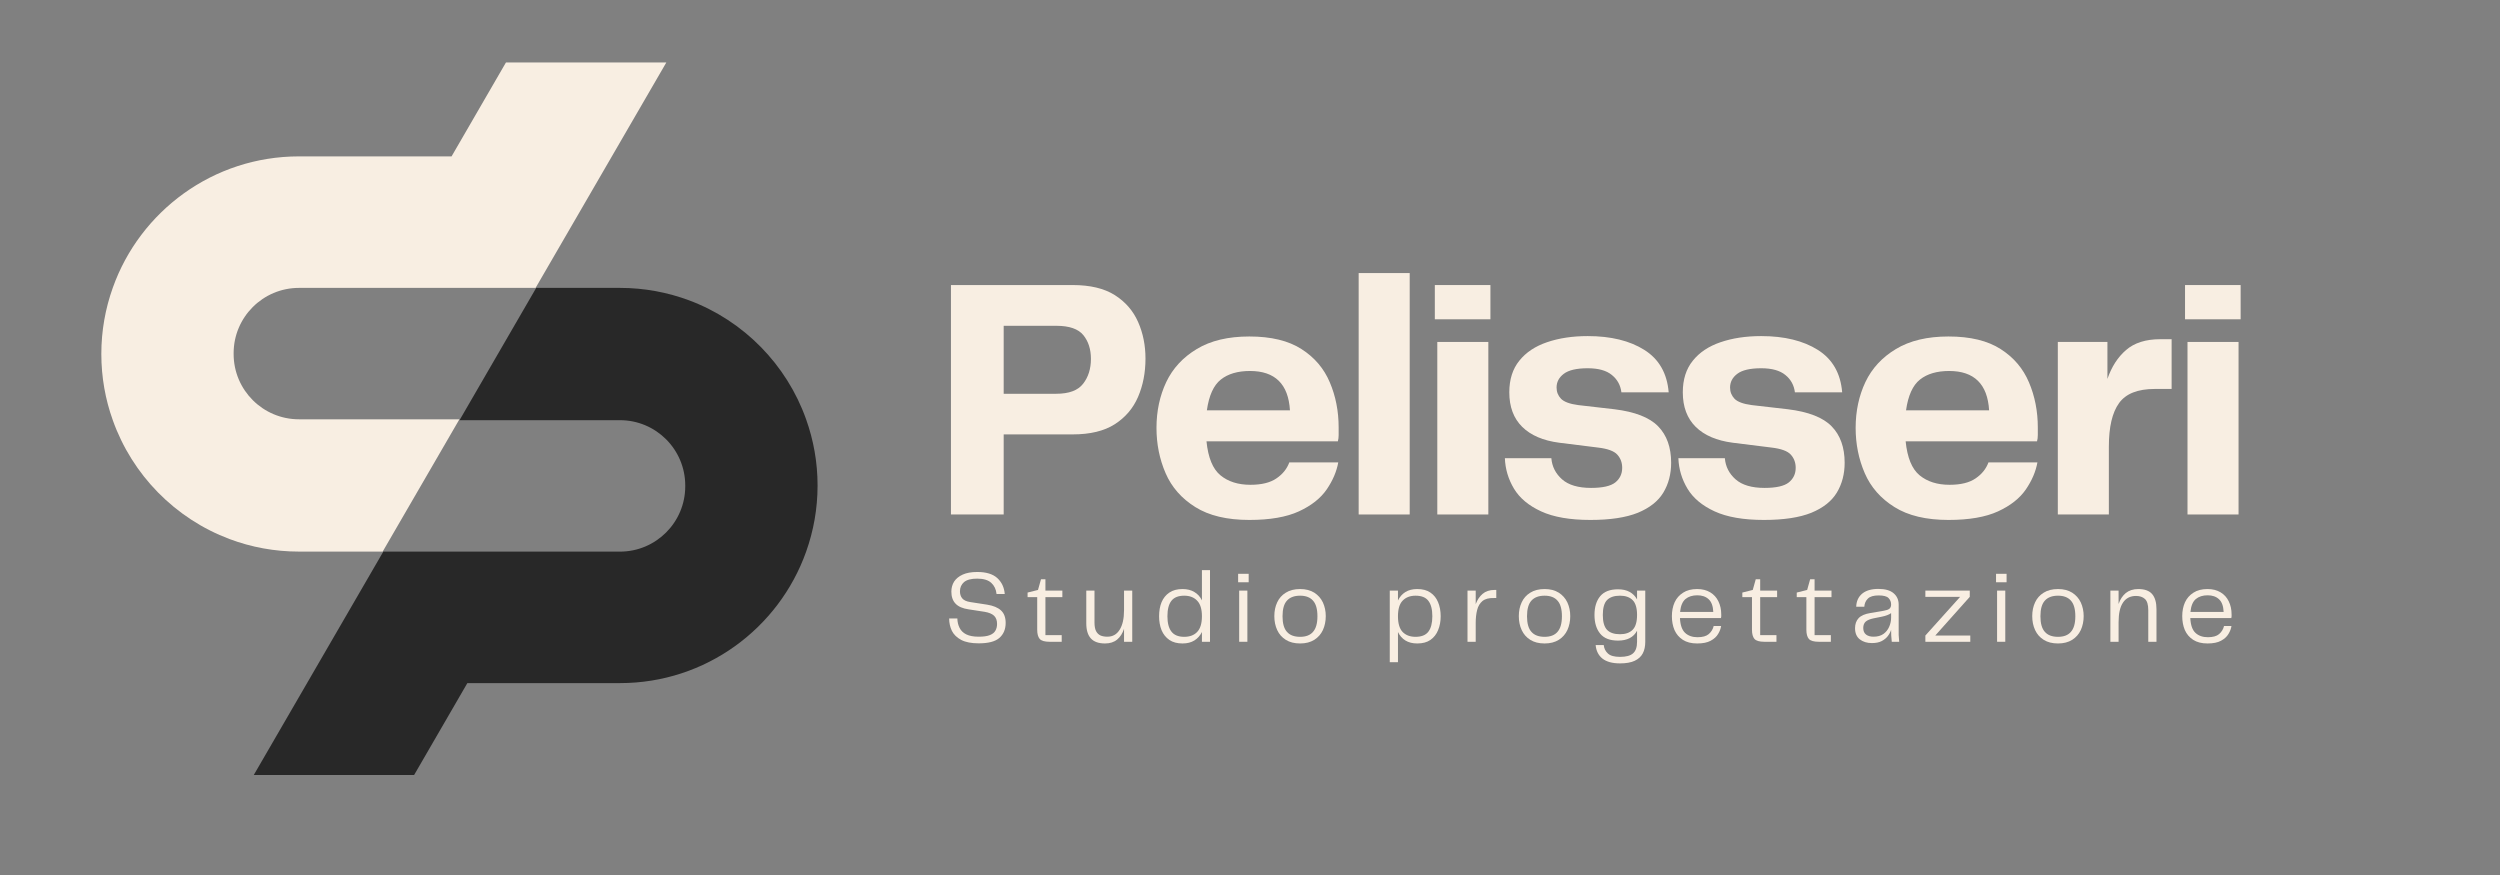
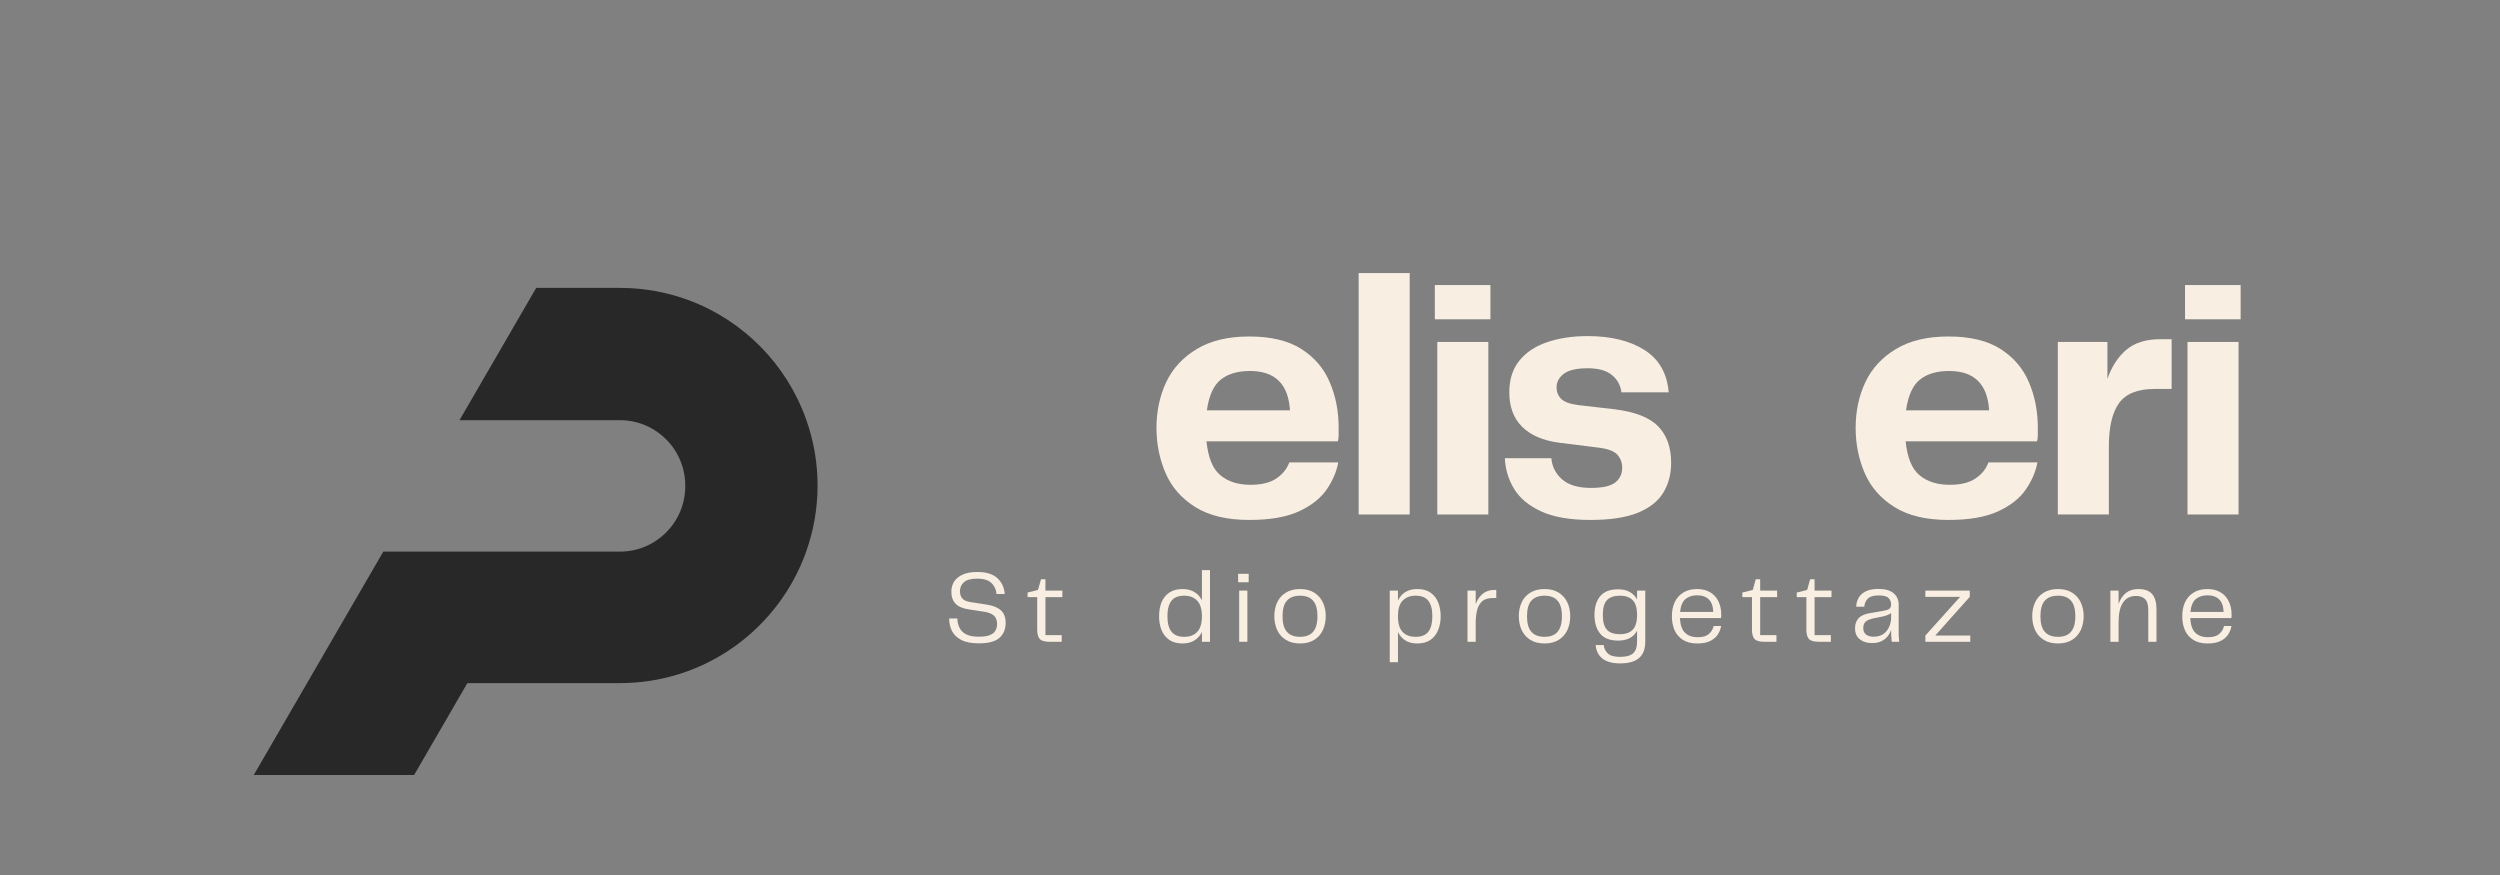
<svg xmlns="http://www.w3.org/2000/svg" width="400" zoomAndPan="magnify" viewBox="0 0 300 105" height="140" preserveAspectRatio="xMidYMid meet" version="1.0">
  <rect x="0" y="0" width="300" height="105" fill="#808080" stroke="none" />
  <defs>
    <g />
    <clipPath id="dff29e325b">
      <path d="M 30 34 L 98.398 34 L 98.398 93 L 30 93 Z M 30 34 " clip-rule="nonzero" />
    </clipPath>
    <clipPath id="c704ec0d14">
-       <path d="M 12.148 7.5 L 80 7.5 L 80 67 L 12.148 67 Z M 12.148 7.5 " clip-rule="nonzero" />
-     </clipPath>
+       </clipPath>
  </defs>
  <g fill="#f8eee2" fill-opacity="1">
    <g transform="translate(111.708, 61.737)">
      <g>
-         <path d="M 17.016 -27.531 C 19.109 -27.531 20.789 -27.129 22.062 -26.328 C 23.332 -25.523 24.266 -24.453 24.859 -23.109 C 25.453 -21.773 25.75 -20.305 25.75 -18.703 C 25.75 -17.023 25.453 -15.492 24.859 -14.109 C 24.266 -12.734 23.332 -11.641 22.062 -10.828 C 20.789 -10.016 19.109 -9.609 17.016 -9.609 L 8.734 -9.609 L 8.734 0 L 2.406 0 L 2.406 -27.531 Z M 15.031 -14.484 C 16.57 -14.484 17.648 -14.883 18.266 -15.688 C 18.891 -16.488 19.203 -17.484 19.203 -18.672 C 19.203 -19.828 18.898 -20.773 18.297 -21.516 C 17.691 -22.266 16.613 -22.641 15.062 -22.641 L 8.734 -22.641 L 8.734 -14.484 Z M 15.031 -14.484 " />
-       </g>
+         </g>
    </g>
  </g>
  <g fill="#f8eee2" fill-opacity="1">
    <g transform="translate(137.247, 61.737)">
      <g>
        <path d="M 12.797 -3.562 C 14.141 -3.562 15.18 -3.816 15.922 -4.328 C 16.672 -4.836 17.188 -5.477 17.469 -6.25 L 23.344 -6.25 C 23.145 -5.145 22.68 -4.062 21.953 -3 C 21.223 -1.938 20.113 -1.062 18.625 -0.375 C 17.133 0.312 15.148 0.656 12.672 0.656 C 9.992 0.656 7.832 0.141 6.188 -0.891 C 4.539 -1.922 3.352 -3.273 2.625 -4.953 C 1.895 -6.641 1.531 -8.453 1.531 -10.391 C 1.531 -12.398 1.922 -14.234 2.703 -15.891 C 3.492 -17.547 4.719 -18.867 6.375 -19.859 C 8.031 -20.859 10.129 -21.359 12.672 -21.359 C 15.285 -21.359 17.375 -20.852 18.938 -19.844 C 20.5 -18.844 21.629 -17.516 22.328 -15.859 C 23.035 -14.203 23.391 -12.395 23.391 -10.438 C 23.391 -10.125 23.391 -9.82 23.391 -9.531 C 23.391 -9.25 23.359 -9 23.297 -8.781 L 7.531 -8.781 C 7.727 -6.82 8.285 -5.461 9.203 -4.703 C 10.129 -3.941 11.328 -3.562 12.797 -3.562 Z M 12.75 -17.219 C 11.281 -17.219 10.113 -16.875 9.25 -16.188 C 8.383 -15.5 7.828 -14.27 7.578 -12.5 L 17.547 -12.5 C 17.359 -15.645 15.758 -17.219 12.75 -17.219 Z M 12.75 -17.219 " />
      </g>
    </g>
  </g>
  <g fill="#f8eee2" fill-opacity="1">
    <g transform="translate(160.633, 61.737)">
      <g>
        <path d="M 2.406 0 L 2.406 -28.969 L 8.531 -28.969 L 8.531 0 Z M 2.406 0 " />
      </g>
    </g>
  </g>
  <g fill="#f8eee2" fill-opacity="1">
    <g transform="translate(170.07, 61.737)">
      <g>
        <path d="M 2.109 -23.422 L 2.109 -27.531 L 8.781 -27.531 L 8.781 -23.422 Z M 2.406 0 L 2.406 -20.703 L 8.531 -20.703 L 8.531 0 Z M 2.406 0 " />
      </g>
    </g>
  </g>
  <g fill="#f8eee2" fill-opacity="1">
    <g transform="translate(179.507, 61.737)">
      <g>
        <path d="M 1.078 -6.75 L 6.656 -6.75 C 6.738 -5.75 7.164 -4.906 7.938 -4.219 C 8.719 -3.531 9.879 -3.188 11.422 -3.188 C 12.805 -3.188 13.773 -3.406 14.328 -3.844 C 14.879 -4.289 15.156 -4.875 15.156 -5.594 C 15.156 -6.227 14.957 -6.758 14.562 -7.188 C 14.176 -7.613 13.406 -7.895 12.25 -8.031 L 7.609 -8.609 C 5.68 -8.859 4.195 -9.492 3.156 -10.516 C 2.125 -11.535 1.609 -12.914 1.609 -14.656 C 1.609 -16.195 2.008 -17.461 2.812 -18.453 C 3.613 -19.453 4.723 -20.191 6.141 -20.672 C 7.566 -21.16 9.191 -21.406 11.016 -21.406 C 13.797 -21.406 16.062 -20.852 17.812 -19.75 C 19.57 -18.645 20.547 -16.945 20.734 -14.656 L 15.062 -14.656 C 14.957 -15.508 14.578 -16.203 13.922 -16.734 C 13.273 -17.273 12.305 -17.547 11.016 -17.547 C 9.68 -17.547 8.723 -17.32 8.141 -16.875 C 7.566 -16.438 7.281 -15.891 7.281 -15.234 C 7.281 -14.711 7.457 -14.266 7.812 -13.891 C 8.176 -13.516 8.867 -13.258 9.891 -13.125 L 14.234 -12.625 C 16.691 -12.32 18.438 -11.641 19.469 -10.578 C 20.508 -9.516 21.031 -8.055 21.031 -6.203 C 21.031 -4.859 20.719 -3.664 20.094 -2.625 C 19.469 -1.594 18.445 -0.785 17.031 -0.203 C 15.613 0.367 13.719 0.656 11.344 0.656 C 8.883 0.656 6.91 0.312 5.422 -0.375 C 3.93 -1.062 2.848 -1.969 2.172 -3.094 C 1.492 -4.227 1.129 -5.445 1.078 -6.75 Z M 1.078 -6.75 " />
      </g>
    </g>
  </g>
  <g fill="#f8eee2" fill-opacity="1">
    <g transform="translate(200.327, 61.737)">
      <g>
-         <path d="M 1.078 -6.75 L 6.656 -6.75 C 6.738 -5.75 7.164 -4.906 7.938 -4.219 C 8.719 -3.531 9.879 -3.188 11.422 -3.188 C 12.805 -3.188 13.773 -3.406 14.328 -3.844 C 14.879 -4.289 15.156 -4.875 15.156 -5.594 C 15.156 -6.227 14.957 -6.758 14.562 -7.188 C 14.176 -7.613 13.406 -7.895 12.25 -8.031 L 7.609 -8.609 C 5.68 -8.859 4.195 -9.492 3.156 -10.516 C 2.125 -11.535 1.609 -12.914 1.609 -14.656 C 1.609 -16.195 2.008 -17.461 2.812 -18.453 C 3.613 -19.453 4.723 -20.191 6.141 -20.672 C 7.566 -21.16 9.191 -21.406 11.016 -21.406 C 13.797 -21.406 16.062 -20.852 17.812 -19.75 C 19.57 -18.645 20.547 -16.945 20.734 -14.656 L 15.062 -14.656 C 14.957 -15.508 14.578 -16.203 13.922 -16.734 C 13.273 -17.273 12.305 -17.547 11.016 -17.547 C 9.68 -17.547 8.723 -17.32 8.141 -16.875 C 7.566 -16.438 7.281 -15.891 7.281 -15.234 C 7.281 -14.711 7.457 -14.266 7.812 -13.891 C 8.176 -13.516 8.867 -13.258 9.891 -13.125 L 14.234 -12.625 C 16.691 -12.32 18.438 -11.641 19.469 -10.578 C 20.508 -9.516 21.031 -8.055 21.031 -6.203 C 21.031 -4.859 20.719 -3.664 20.094 -2.625 C 19.469 -1.594 18.445 -0.785 17.031 -0.203 C 15.613 0.367 13.719 0.656 11.344 0.656 C 8.883 0.656 6.91 0.312 5.422 -0.375 C 3.93 -1.062 2.848 -1.969 2.172 -3.094 C 1.492 -4.227 1.129 -5.445 1.078 -6.75 Z M 1.078 -6.75 " />
-       </g>
+         </g>
    </g>
  </g>
  <g fill="#f8eee2" fill-opacity="1">
    <g transform="translate(221.146, 61.737)">
      <g>
        <path d="M 12.797 -3.562 C 14.141 -3.562 15.18 -3.816 15.922 -4.328 C 16.672 -4.836 17.188 -5.477 17.469 -6.25 L 23.344 -6.25 C 23.145 -5.145 22.68 -4.062 21.953 -3 C 21.223 -1.938 20.113 -1.062 18.625 -0.375 C 17.133 0.312 15.148 0.656 12.672 0.656 C 9.992 0.656 7.832 0.141 6.188 -0.891 C 4.539 -1.922 3.352 -3.273 2.625 -4.953 C 1.895 -6.641 1.531 -8.453 1.531 -10.391 C 1.531 -12.398 1.922 -14.234 2.703 -15.891 C 3.492 -17.547 4.719 -18.867 6.375 -19.859 C 8.031 -20.859 10.129 -21.359 12.672 -21.359 C 15.285 -21.359 17.375 -20.852 18.938 -19.844 C 20.5 -18.844 21.629 -17.516 22.328 -15.859 C 23.035 -14.203 23.391 -12.395 23.391 -10.438 C 23.391 -10.125 23.391 -9.82 23.391 -9.531 C 23.391 -9.25 23.359 -9 23.297 -8.781 L 7.531 -8.781 C 7.727 -6.82 8.285 -5.461 9.203 -4.703 C 10.129 -3.941 11.328 -3.562 12.797 -3.562 Z M 12.75 -17.219 C 11.281 -17.219 10.113 -16.875 9.25 -16.188 C 8.383 -15.5 7.828 -14.27 7.578 -12.5 L 17.547 -12.5 C 17.359 -15.645 15.758 -17.219 12.75 -17.219 Z M 12.75 -17.219 " />
      </g>
    </g>
  </g>
  <g fill="#f8eee2" fill-opacity="1">
    <g transform="translate(244.532, 61.737)">
      <g>
        <path d="M 14.688 -21.031 L 16.062 -21.031 L 16.062 -15.062 L 14.031 -15.062 C 11.988 -15.062 10.562 -14.492 9.75 -13.359 C 8.938 -12.234 8.531 -10.5 8.531 -8.156 L 8.531 0 L 2.406 0 L 2.406 -20.703 L 8.359 -20.703 L 8.359 -16.266 C 8.859 -17.723 9.602 -18.879 10.594 -19.734 C 11.594 -20.598 12.957 -21.031 14.688 -21.031 Z M 14.688 -21.031 " />
      </g>
    </g>
  </g>
  <g fill="#f8eee2" fill-opacity="1">
    <g transform="translate(260.095, 61.737)">
      <g>
        <path d="M 2.109 -23.422 L 2.109 -27.531 L 8.781 -27.531 L 8.781 -23.422 Z M 2.406 0 L 2.406 -20.703 L 8.531 -20.703 L 8.531 0 Z M 2.406 0 " />
      </g>
    </g>
  </g>
  <g fill="#f8eee2" fill-opacity="1">
    <g transform="translate(113.257, 77.013)">
      <g>
        <path d="M 0.641 -2.797 L 1.625 -2.797 C 1.633 -2.379 1.723 -2.004 1.891 -1.672 C 2.055 -1.336 2.32 -1.078 2.688 -0.891 C 3.062 -0.703 3.562 -0.609 4.188 -0.609 C 4.758 -0.609 5.203 -0.672 5.516 -0.797 C 5.836 -0.922 6.062 -1.098 6.188 -1.328 C 6.32 -1.555 6.391 -1.828 6.391 -2.141 C 6.391 -2.566 6.27 -2.895 6.031 -3.125 C 5.789 -3.352 5.414 -3.508 4.906 -3.594 L 2.984 -3.891 C 2.266 -3.992 1.738 -4.223 1.406 -4.578 C 1.07 -4.93 0.906 -5.41 0.906 -6.016 C 0.906 -6.461 1.016 -6.863 1.234 -7.219 C 1.461 -7.57 1.805 -7.852 2.266 -8.062 C 2.723 -8.27 3.305 -8.375 4.016 -8.375 C 5.086 -8.375 5.891 -8.129 6.422 -7.641 C 6.953 -7.148 7.25 -6.516 7.312 -5.734 L 6.328 -5.734 C 6.273 -6.285 6.066 -6.727 5.703 -7.062 C 5.336 -7.406 4.77 -7.578 4 -7.578 C 3.281 -7.578 2.754 -7.438 2.422 -7.156 C 2.098 -6.875 1.938 -6.504 1.938 -6.047 C 1.938 -5.723 2.023 -5.445 2.203 -5.219 C 2.391 -4.988 2.711 -4.836 3.172 -4.766 L 5.203 -4.453 C 5.93 -4.336 6.484 -4.109 6.859 -3.766 C 7.234 -3.422 7.422 -2.922 7.422 -2.266 C 7.422 -1.492 7.164 -0.891 6.656 -0.453 C 6.156 -0.023 5.332 0.188 4.188 0.188 C 3.312 0.188 2.613 0.051 2.094 -0.219 C 1.57 -0.5 1.195 -0.863 0.969 -1.312 C 0.75 -1.77 0.641 -2.266 0.641 -2.797 Z M 0.641 -2.797 " />
      </g>
    </g>
  </g>
  <g fill="#f8eee2" fill-opacity="1">
    <g transform="translate(123.06, 77.013)">
      <g>
        <path d="M 2.891 0 C 2.305 0 1.91 -0.113 1.703 -0.344 C 1.504 -0.582 1.406 -0.945 1.406 -1.438 L 1.406 -5.359 L 0.25 -5.359 L 0.25 -5.906 L 1.5 -6.219 L 1.859 -7.5 L 2.391 -7.5 L 2.391 -6.141 L 4.422 -6.141 L 4.422 -5.359 L 2.391 -5.359 L 2.391 -0.797 L 4.344 -0.797 L 4.344 0 Z M 2.891 0 " />
      </g>
    </g>
  </g>
  <g fill="#f8eee2" fill-opacity="1">
    <g transform="translate(129.588, 77.013)">
      <g>
-         <path d="M 5.297 -6.141 L 6.281 -6.141 L 6.281 0 L 5.297 0 L 5.297 -1.562 C 5.117 -1.008 4.844 -0.578 4.469 -0.266 C 4.094 0.047 3.609 0.203 3.016 0.203 C 2.242 0.203 1.676 0 1.312 -0.406 C 0.945 -0.812 0.766 -1.414 0.766 -2.219 L 0.766 -6.141 L 1.75 -6.141 L 1.75 -2.328 C 1.75 -1.879 1.812 -1.531 1.938 -1.281 C 2.07 -1.031 2.254 -0.852 2.484 -0.75 C 2.711 -0.656 2.984 -0.609 3.297 -0.609 C 3.93 -0.609 4.422 -0.883 4.766 -1.438 C 5.117 -1.988 5.297 -2.773 5.297 -3.797 Z M 5.297 -6.141 " />
-       </g>
+         </g>
    </g>
  </g>
  <g fill="#f8eee2" fill-opacity="1">
    <g transform="translate(138.497, 77.013)">
      <g>
        <path d="M 5.734 -8.594 L 6.703 -8.594 L 6.703 0 L 5.734 0 L 5.734 -1.172 C 5.523 -0.742 5.223 -0.406 4.828 -0.156 C 4.441 0.082 3.969 0.203 3.406 0.203 C 2.77 0.203 2.242 0.062 1.828 -0.219 C 1.41 -0.508 1.098 -0.898 0.891 -1.391 C 0.691 -1.891 0.594 -2.445 0.594 -3.062 C 0.594 -3.695 0.691 -4.258 0.891 -4.75 C 1.098 -5.238 1.41 -5.625 1.828 -5.906 C 2.242 -6.188 2.77 -6.328 3.406 -6.328 C 3.969 -6.328 4.441 -6.207 4.828 -5.969 C 5.223 -5.738 5.523 -5.406 5.734 -4.969 Z M 3.609 -0.594 C 4.266 -0.594 4.781 -0.785 5.156 -1.172 C 5.539 -1.566 5.734 -2.195 5.734 -3.062 C 5.734 -3.926 5.539 -4.551 5.156 -4.938 C 4.781 -5.332 4.266 -5.531 3.609 -5.531 C 2.91 -5.531 2.398 -5.328 2.078 -4.922 C 1.754 -4.516 1.594 -3.895 1.594 -3.062 C 1.594 -2.25 1.754 -1.633 2.078 -1.219 C 2.398 -0.801 2.91 -0.594 3.609 -0.594 Z M 3.609 -0.594 " />
      </g>
    </g>
  </g>
  <g fill="#f8eee2" fill-opacity="1">
    <g transform="translate(147.81, 77.013)">
      <g>
        <path d="M 0.766 -7.141 L 0.766 -8.156 L 2.031 -8.156 L 2.031 -7.141 Z M 0.891 0 L 0.891 -6.141 L 1.875 -6.141 L 1.875 0 Z M 0.891 0 " />
      </g>
    </g>
  </g>
  <g fill="#f8eee2" fill-opacity="1">
    <g transform="translate(152.326, 77.013)">
      <g>
        <path d="M 3.688 0.203 C 3 0.203 2.426 0.055 1.969 -0.234 C 1.508 -0.523 1.164 -0.914 0.938 -1.406 C 0.707 -1.906 0.594 -2.461 0.594 -3.078 C 0.594 -3.691 0.707 -4.242 0.938 -4.734 C 1.164 -5.223 1.508 -5.609 1.969 -5.891 C 2.426 -6.18 3 -6.328 3.688 -6.328 C 4.363 -6.328 4.93 -6.18 5.391 -5.891 C 5.848 -5.598 6.191 -5.207 6.422 -4.719 C 6.648 -4.227 6.766 -3.68 6.766 -3.078 C 6.766 -2.461 6.648 -1.906 6.422 -1.406 C 6.191 -0.914 5.848 -0.523 5.391 -0.234 C 4.93 0.055 4.363 0.203 3.688 0.203 Z M 1.578 -3.062 C 1.578 -2.207 1.754 -1.582 2.109 -1.188 C 2.461 -0.789 2.988 -0.594 3.688 -0.594 C 4.375 -0.594 4.891 -0.789 5.234 -1.188 C 5.586 -1.582 5.766 -2.207 5.766 -3.062 C 5.766 -3.926 5.586 -4.551 5.234 -4.938 C 4.891 -5.332 4.375 -5.531 3.688 -5.531 C 2.988 -5.531 2.461 -5.332 2.109 -4.938 C 1.754 -4.551 1.578 -3.926 1.578 -3.062 Z M 1.578 -3.062 " />
      </g>
    </g>
  </g>
  <g fill="#f8eee2" fill-opacity="1">
    <g transform="translate(161.406, 77.013)">
      <g />
    </g>
  </g>
  <g fill="#f8eee2" fill-opacity="1">
    <g transform="translate(165.897, 77.013)">
      <g>
        <path d="M 4.172 -6.328 C 4.816 -6.328 5.344 -6.188 5.75 -5.906 C 6.164 -5.625 6.473 -5.238 6.672 -4.75 C 6.879 -4.258 6.984 -3.695 6.984 -3.062 C 6.984 -2.438 6.879 -1.879 6.672 -1.391 C 6.473 -0.898 6.164 -0.508 5.75 -0.219 C 5.344 0.062 4.816 0.203 4.172 0.203 C 3.609 0.203 3.133 0.082 2.75 -0.156 C 2.363 -0.395 2.066 -0.734 1.859 -1.172 L 1.859 2.453 L 0.875 2.453 L 0.875 -6.141 L 1.859 -6.141 L 1.859 -4.953 C 2.066 -5.391 2.363 -5.727 2.75 -5.969 C 3.133 -6.207 3.609 -6.328 4.172 -6.328 Z M 3.969 -0.594 C 4.676 -0.594 5.188 -0.797 5.5 -1.203 C 5.82 -1.617 5.984 -2.238 5.984 -3.062 C 5.984 -3.895 5.82 -4.516 5.5 -4.922 C 5.188 -5.328 4.676 -5.531 3.969 -5.531 C 3.32 -5.531 2.805 -5.332 2.422 -4.938 C 2.047 -4.551 1.859 -3.926 1.859 -3.062 C 1.859 -2.195 2.047 -1.566 2.422 -1.172 C 2.805 -0.785 3.32 -0.594 3.969 -0.594 Z M 3.969 -0.594 " />
      </g>
    </g>
  </g>
  <g fill="#f8eee2" fill-opacity="1">
    <g transform="translate(175.21, 77.013)">
      <g>
        <path d="M 4.125 -6.219 L 4.344 -6.219 L 4.344 -5.25 L 4.078 -5.25 C 3.473 -5.27 3.008 -5.148 2.688 -4.891 C 2.375 -4.629 2.16 -4.27 2.047 -3.812 C 1.93 -3.352 1.875 -2.832 1.875 -2.25 L 1.875 0 L 0.891 0 L 0.891 -6.141 L 1.875 -6.141 L 1.875 -4.516 C 2.062 -5.023 2.336 -5.438 2.703 -5.75 C 3.066 -6.062 3.539 -6.219 4.125 -6.219 Z M 4.125 -6.219 " />
      </g>
    </g>
  </g>
  <g fill="#f8eee2" fill-opacity="1">
    <g transform="translate(181.664, 77.013)">
      <g>
        <path d="M 3.688 0.203 C 3 0.203 2.426 0.055 1.969 -0.234 C 1.508 -0.523 1.164 -0.914 0.938 -1.406 C 0.707 -1.906 0.594 -2.461 0.594 -3.078 C 0.594 -3.691 0.707 -4.242 0.938 -4.734 C 1.164 -5.223 1.508 -5.609 1.969 -5.891 C 2.426 -6.18 3 -6.328 3.688 -6.328 C 4.363 -6.328 4.93 -6.18 5.391 -5.891 C 5.848 -5.598 6.191 -5.207 6.422 -4.719 C 6.648 -4.227 6.766 -3.68 6.766 -3.078 C 6.766 -2.461 6.648 -1.906 6.422 -1.406 C 6.191 -0.914 5.848 -0.523 5.391 -0.234 C 4.93 0.055 4.363 0.203 3.688 0.203 Z M 1.578 -3.062 C 1.578 -2.207 1.754 -1.582 2.109 -1.188 C 2.461 -0.789 2.988 -0.594 3.688 -0.594 C 4.375 -0.594 4.891 -0.789 5.234 -1.188 C 5.586 -1.582 5.766 -2.207 5.766 -3.062 C 5.766 -3.926 5.586 -4.551 5.234 -4.938 C 4.891 -5.332 4.375 -5.531 3.688 -5.531 C 2.988 -5.531 2.461 -5.332 2.109 -4.938 C 1.754 -4.551 1.578 -3.926 1.578 -3.062 Z M 1.578 -3.062 " />
      </g>
    </g>
  </g>
  <g fill="#f8eee2" fill-opacity="1">
    <g transform="translate(190.744, 77.013)">
      <g>
        <path d="M 5.703 -6.141 L 6.688 -6.141 L 6.688 0.016 C 6.688 0.555 6.586 1.016 6.391 1.391 C 6.191 1.773 5.867 2.07 5.422 2.281 C 4.984 2.488 4.395 2.594 3.656 2.594 C 2.738 2.594 2.035 2.398 1.547 2.016 C 1.066 1.629 0.797 1.086 0.734 0.391 L 1.703 0.391 C 1.742 0.797 1.91 1.133 2.203 1.406 C 2.492 1.676 2.977 1.812 3.656 1.812 C 4.383 1.812 4.906 1.672 5.219 1.391 C 5.539 1.117 5.703 0.656 5.703 0 L 5.703 -1.328 C 5.285 -0.535 4.523 -0.141 3.422 -0.141 C 2.453 -0.141 1.738 -0.414 1.281 -0.969 C 0.82 -1.531 0.594 -2.281 0.594 -3.219 C 0.594 -4.164 0.82 -4.914 1.281 -5.469 C 1.738 -6.02 2.453 -6.297 3.422 -6.297 C 3.973 -6.297 4.438 -6.191 4.812 -5.984 C 5.195 -5.773 5.492 -5.473 5.703 -5.078 Z M 3.656 -0.906 C 4.312 -0.906 4.816 -1.082 5.172 -1.438 C 5.523 -1.789 5.703 -2.383 5.703 -3.219 C 5.703 -4.051 5.523 -4.645 5.172 -5 C 4.816 -5.352 4.312 -5.531 3.656 -5.531 C 2.957 -5.531 2.438 -5.352 2.094 -5 C 1.758 -4.645 1.594 -4.051 1.594 -3.219 C 1.594 -2.395 1.758 -1.801 2.094 -1.438 C 2.438 -1.082 2.957 -0.906 3.656 -0.906 Z M 3.656 -0.906 " />
      </g>
    </g>
  </g>
  <g fill="#f8eee2" fill-opacity="1">
    <g transform="translate(200.033, 77.013)">
      <g>
        <path d="M 3.672 -0.547 C 4.273 -0.547 4.723 -0.672 5.016 -0.922 C 5.316 -1.18 5.516 -1.504 5.609 -1.891 L 6.5 -1.891 C 6.457 -1.578 6.336 -1.258 6.141 -0.938 C 5.953 -0.613 5.656 -0.344 5.25 -0.125 C 4.852 0.094 4.312 0.203 3.625 0.203 C 2.926 0.203 2.352 0.055 1.906 -0.234 C 1.457 -0.523 1.125 -0.914 0.906 -1.406 C 0.695 -1.906 0.594 -2.461 0.594 -3.078 C 0.594 -3.691 0.703 -4.242 0.922 -4.734 C 1.148 -5.223 1.488 -5.609 1.938 -5.891 C 2.383 -6.18 2.945 -6.328 3.625 -6.328 C 4.238 -6.328 4.758 -6.195 5.188 -5.938 C 5.625 -5.676 5.953 -5.316 6.172 -4.859 C 6.398 -4.398 6.516 -3.875 6.516 -3.281 C 6.516 -3.195 6.516 -3.117 6.516 -3.047 C 6.516 -2.984 6.504 -2.914 6.484 -2.844 L 1.562 -2.844 C 1.602 -2 1.812 -1.406 2.188 -1.062 C 2.562 -0.719 3.055 -0.547 3.672 -0.547 Z M 3.641 -5.578 C 3.055 -5.578 2.582 -5.426 2.219 -5.125 C 1.863 -4.82 1.648 -4.305 1.578 -3.578 L 5.562 -3.578 C 5.531 -4.285 5.344 -4.797 5 -5.109 C 4.664 -5.422 4.211 -5.578 3.641 -5.578 Z M 3.641 -5.578 " />
      </g>
    </g>
  </g>
  <g fill="#f8eee2" fill-opacity="1">
    <g transform="translate(208.831, 77.013)">
      <g>
        <path d="M 2.891 0 C 2.305 0 1.91 -0.113 1.703 -0.344 C 1.504 -0.582 1.406 -0.945 1.406 -1.438 L 1.406 -5.359 L 0.25 -5.359 L 0.25 -5.906 L 1.5 -6.219 L 1.859 -7.5 L 2.391 -7.5 L 2.391 -6.141 L 4.422 -6.141 L 4.422 -5.359 L 2.391 -5.359 L 2.391 -0.797 L 4.344 -0.797 L 4.344 0 Z M 2.891 0 " />
      </g>
    </g>
  </g>
  <g fill="#f8eee2" fill-opacity="1">
    <g transform="translate(215.359, 77.013)">
      <g>
        <path d="M 2.891 0 C 2.305 0 1.91 -0.113 1.703 -0.344 C 1.504 -0.582 1.406 -0.945 1.406 -1.438 L 1.406 -5.359 L 0.25 -5.359 L 0.25 -5.906 L 1.5 -6.219 L 1.859 -7.5 L 2.391 -7.5 L 2.391 -6.141 L 4.422 -6.141 L 4.422 -5.359 L 2.391 -5.359 L 2.391 -0.797 L 4.344 -0.797 L 4.344 0 Z M 2.891 0 " />
      </g>
    </g>
  </g>
  <g fill="#f8eee2" fill-opacity="1">
    <g transform="translate(221.887, 77.013)">
      <g>
        <path d="M 2.734 0.156 C 2.148 0.156 1.664 0.004 1.281 -0.297 C 0.906 -0.598 0.719 -1.039 0.719 -1.625 C 0.719 -2.125 0.859 -2.523 1.141 -2.828 C 1.43 -3.141 1.91 -3.348 2.578 -3.453 L 4.141 -3.719 C 4.461 -3.77 4.691 -3.848 4.828 -3.953 C 4.973 -4.066 5.047 -4.238 5.047 -4.469 C 5.047 -4.781 4.941 -5.039 4.734 -5.25 C 4.535 -5.457 4.141 -5.562 3.547 -5.562 C 2.953 -5.562 2.523 -5.438 2.266 -5.188 C 2.004 -4.938 1.859 -4.609 1.828 -4.203 L 0.859 -4.203 C 0.879 -4.859 1.113 -5.379 1.562 -5.766 C 2.02 -6.148 2.672 -6.344 3.516 -6.344 C 4.348 -6.344 4.961 -6.164 5.359 -5.812 C 5.754 -5.469 5.953 -5.02 5.953 -4.469 L 5.953 -1.516 C 5.953 -1.297 5.953 -1.062 5.953 -0.812 C 5.961 -0.57 5.984 -0.301 6.016 0 L 5.125 0 C 5.102 -0.258 5.082 -0.504 5.062 -0.734 C 5.051 -0.973 5.047 -1.207 5.047 -1.438 C 4.973 -1.188 4.844 -0.938 4.656 -0.688 C 4.469 -0.445 4.219 -0.242 3.906 -0.078 C 3.602 0.078 3.211 0.156 2.734 0.156 Z M 2.938 -0.609 C 3.414 -0.609 3.812 -0.719 4.125 -0.938 C 4.438 -1.164 4.664 -1.453 4.812 -1.797 C 4.969 -2.148 5.047 -2.52 5.047 -2.906 L 5.047 -3.438 C 4.898 -3.332 4.738 -3.25 4.562 -3.188 C 4.395 -3.125 4.191 -3.066 3.953 -3.016 L 2.938 -2.812 C 2.52 -2.727 2.207 -2.598 2 -2.422 C 1.801 -2.242 1.703 -1.988 1.703 -1.656 C 1.703 -1.301 1.816 -1.035 2.047 -0.859 C 2.273 -0.691 2.57 -0.609 2.938 -0.609 Z M 2.938 -0.609 " />
      </g>
    </g>
  </g>
  <g fill="#f8eee2" fill-opacity="1">
    <g transform="translate(230.341, 77.013)">
      <g>
        <path d="M 1.891 -0.75 L 6.094 -0.75 L 6.094 0 L 0.703 0 L 0.703 -0.75 L 4.875 -5.391 L 0.703 -5.391 L 0.703 -6.141 L 6.031 -6.141 L 6.031 -5.391 Z M 1.891 -0.75 " />
      </g>
    </g>
  </g>
  <g fill="#f8eee2" fill-opacity="1">
    <g transform="translate(238.759, 77.013)">
      <g>
-         <path d="M 0.766 -7.141 L 0.766 -8.156 L 2.031 -8.156 L 2.031 -7.141 Z M 0.891 0 L 0.891 -6.141 L 1.875 -6.141 L 1.875 0 Z M 0.891 0 " />
-       </g>
+         </g>
    </g>
  </g>
  <g fill="#f8eee2" fill-opacity="1">
    <g transform="translate(243.274, 77.013)">
      <g>
        <path d="M 3.688 0.203 C 3 0.203 2.426 0.055 1.969 -0.234 C 1.508 -0.523 1.164 -0.914 0.938 -1.406 C 0.707 -1.906 0.594 -2.461 0.594 -3.078 C 0.594 -3.691 0.707 -4.242 0.938 -4.734 C 1.164 -5.223 1.508 -5.609 1.969 -5.891 C 2.426 -6.18 3 -6.328 3.688 -6.328 C 4.363 -6.328 4.93 -6.18 5.391 -5.891 C 5.848 -5.598 6.191 -5.207 6.422 -4.719 C 6.648 -4.227 6.766 -3.68 6.766 -3.078 C 6.766 -2.461 6.648 -1.906 6.422 -1.406 C 6.191 -0.914 5.848 -0.523 5.391 -0.234 C 4.93 0.055 4.363 0.203 3.688 0.203 Z M 1.578 -3.062 C 1.578 -2.207 1.754 -1.582 2.109 -1.188 C 2.461 -0.789 2.988 -0.594 3.688 -0.594 C 4.375 -0.594 4.891 -0.789 5.234 -1.188 C 5.586 -1.582 5.766 -2.207 5.766 -3.062 C 5.766 -3.926 5.586 -4.551 5.234 -4.938 C 4.891 -5.332 4.375 -5.531 3.688 -5.531 C 2.988 -5.531 2.461 -5.332 2.109 -4.938 C 1.754 -4.551 1.578 -3.926 1.578 -3.062 Z M 1.578 -3.062 " />
      </g>
    </g>
  </g>
  <g fill="#f8eee2" fill-opacity="1">
    <g transform="translate(252.355, 77.013)">
      <g>
        <path d="M 4.234 -6.328 C 5.004 -6.328 5.562 -6.125 5.906 -5.719 C 6.25 -5.312 6.422 -4.707 6.422 -3.906 L 6.422 0 L 5.438 0 L 5.438 -3.797 C 5.438 -4.453 5.301 -4.898 5.031 -5.141 C 4.77 -5.379 4.414 -5.5 3.969 -5.5 C 3.281 -5.5 2.758 -5.234 2.406 -4.703 C 2.051 -4.18 1.875 -3.395 1.875 -2.344 L 1.875 0 L 0.891 0 L 0.891 -6.141 L 1.875 -6.141 L 1.875 -4.531 C 2.062 -5.082 2.348 -5.52 2.734 -5.844 C 3.129 -6.164 3.629 -6.328 4.234 -6.328 Z M 4.234 -6.328 " />
      </g>
    </g>
  </g>
  <g fill="#f8eee2" fill-opacity="1">
    <g transform="translate(261.275, 77.013)">
      <g>
        <path d="M 3.672 -0.547 C 4.273 -0.547 4.723 -0.672 5.016 -0.922 C 5.316 -1.18 5.516 -1.504 5.609 -1.891 L 6.5 -1.891 C 6.457 -1.578 6.336 -1.258 6.141 -0.938 C 5.953 -0.613 5.656 -0.344 5.25 -0.125 C 4.852 0.094 4.312 0.203 3.625 0.203 C 2.926 0.203 2.352 0.055 1.906 -0.234 C 1.457 -0.523 1.125 -0.914 0.906 -1.406 C 0.695 -1.906 0.594 -2.461 0.594 -3.078 C 0.594 -3.691 0.703 -4.242 0.922 -4.734 C 1.148 -5.223 1.488 -5.609 1.938 -5.891 C 2.383 -6.18 2.945 -6.328 3.625 -6.328 C 4.238 -6.328 4.758 -6.195 5.188 -5.938 C 5.625 -5.676 5.953 -5.316 6.172 -4.859 C 6.398 -4.398 6.516 -3.875 6.516 -3.281 C 6.516 -3.195 6.516 -3.117 6.516 -3.047 C 6.516 -2.984 6.504 -2.914 6.484 -2.844 L 1.562 -2.844 C 1.602 -2 1.812 -1.406 2.188 -1.062 C 2.562 -0.719 3.055 -0.547 3.672 -0.547 Z M 3.641 -5.578 C 3.055 -5.578 2.582 -5.426 2.219 -5.125 C 1.863 -4.82 1.648 -4.305 1.578 -3.578 L 5.562 -3.578 C 5.531 -4.285 5.344 -4.797 5 -5.109 C 4.664 -5.422 4.211 -5.578 3.641 -5.578 Z M 3.641 -5.578 " />
      </g>
    </g>
  </g>
  <g clip-path="url(#dff29e325b)">
-     <path fill="#282828" d="M 98.109 58.262 C 98.109 61.051 97.621 63.719 96.734 66.207 C 93.469 75.395 84.699 81.973 74.391 81.973 L 56.082 81.973 L 49.551 93.246 L 30.309 93.246 L 45.988 66.207 L 45.996 66.195 L 74.391 66.195 C 78.719 66.195 82.23 62.68 82.23 58.355 L 82.23 58.266 C 82.23 53.93 78.719 50.422 74.391 50.422 L 55.141 50.422 L 55.203 50.32 L 64.344 34.547 L 74.391 34.547 C 77.324 34.547 80.125 35.082 82.719 36.051 C 89.242 38.5 94.398 43.738 96.734 50.32 C 97.621 52.801 98.109 55.477 98.109 58.262 Z M 98.109 58.262 " fill-opacity="1" fill-rule="nonzero" />
+     <path fill="#282828" d="M 98.109 58.262 C 98.109 61.051 97.621 63.719 96.734 66.207 C 93.469 75.395 84.699 81.973 74.391 81.973 L 56.082 81.973 L 49.551 93.246 L 30.309 93.246 L 45.988 66.207 L 45.996 66.195 L 74.391 66.195 C 78.719 66.195 82.23 62.68 82.23 58.355 L 82.23 58.266 C 82.23 53.93 78.719 50.422 74.391 50.422 L 55.141 50.422 L 64.344 34.547 L 74.391 34.547 C 77.324 34.547 80.125 35.082 82.719 36.051 C 89.242 38.5 94.398 43.738 96.734 50.32 C 97.621 52.801 98.109 55.477 98.109 58.262 Z M 98.109 58.262 " fill-opacity="1" fill-rule="nonzero" />
  </g>
  <g clip-path="url(#c704ec0d14)">
    <path fill="#f8eee2" d="M 12.16 42.477 C 12.16 39.691 12.645 37.02 13.535 34.531 C 16.797 25.348 25.57 18.766 35.879 18.766 L 54.188 18.766 L 60.715 7.496 L 79.961 7.496 L 64.281 34.531 L 64.273 34.547 L 35.879 34.547 C 31.551 34.547 28.035 38.062 28.035 42.387 L 28.035 42.477 C 28.035 46.809 31.551 50.316 35.879 50.316 L 55.129 50.316 L 45.922 66.191 L 35.879 66.191 C 32.945 66.191 30.145 65.66 27.551 64.688 C 21.027 62.242 15.871 57 13.535 50.422 C 12.645 47.941 12.16 45.266 12.16 42.477 Z M 12.16 42.477 " fill-opacity="1" fill-rule="nonzero" />
  </g>
</svg>